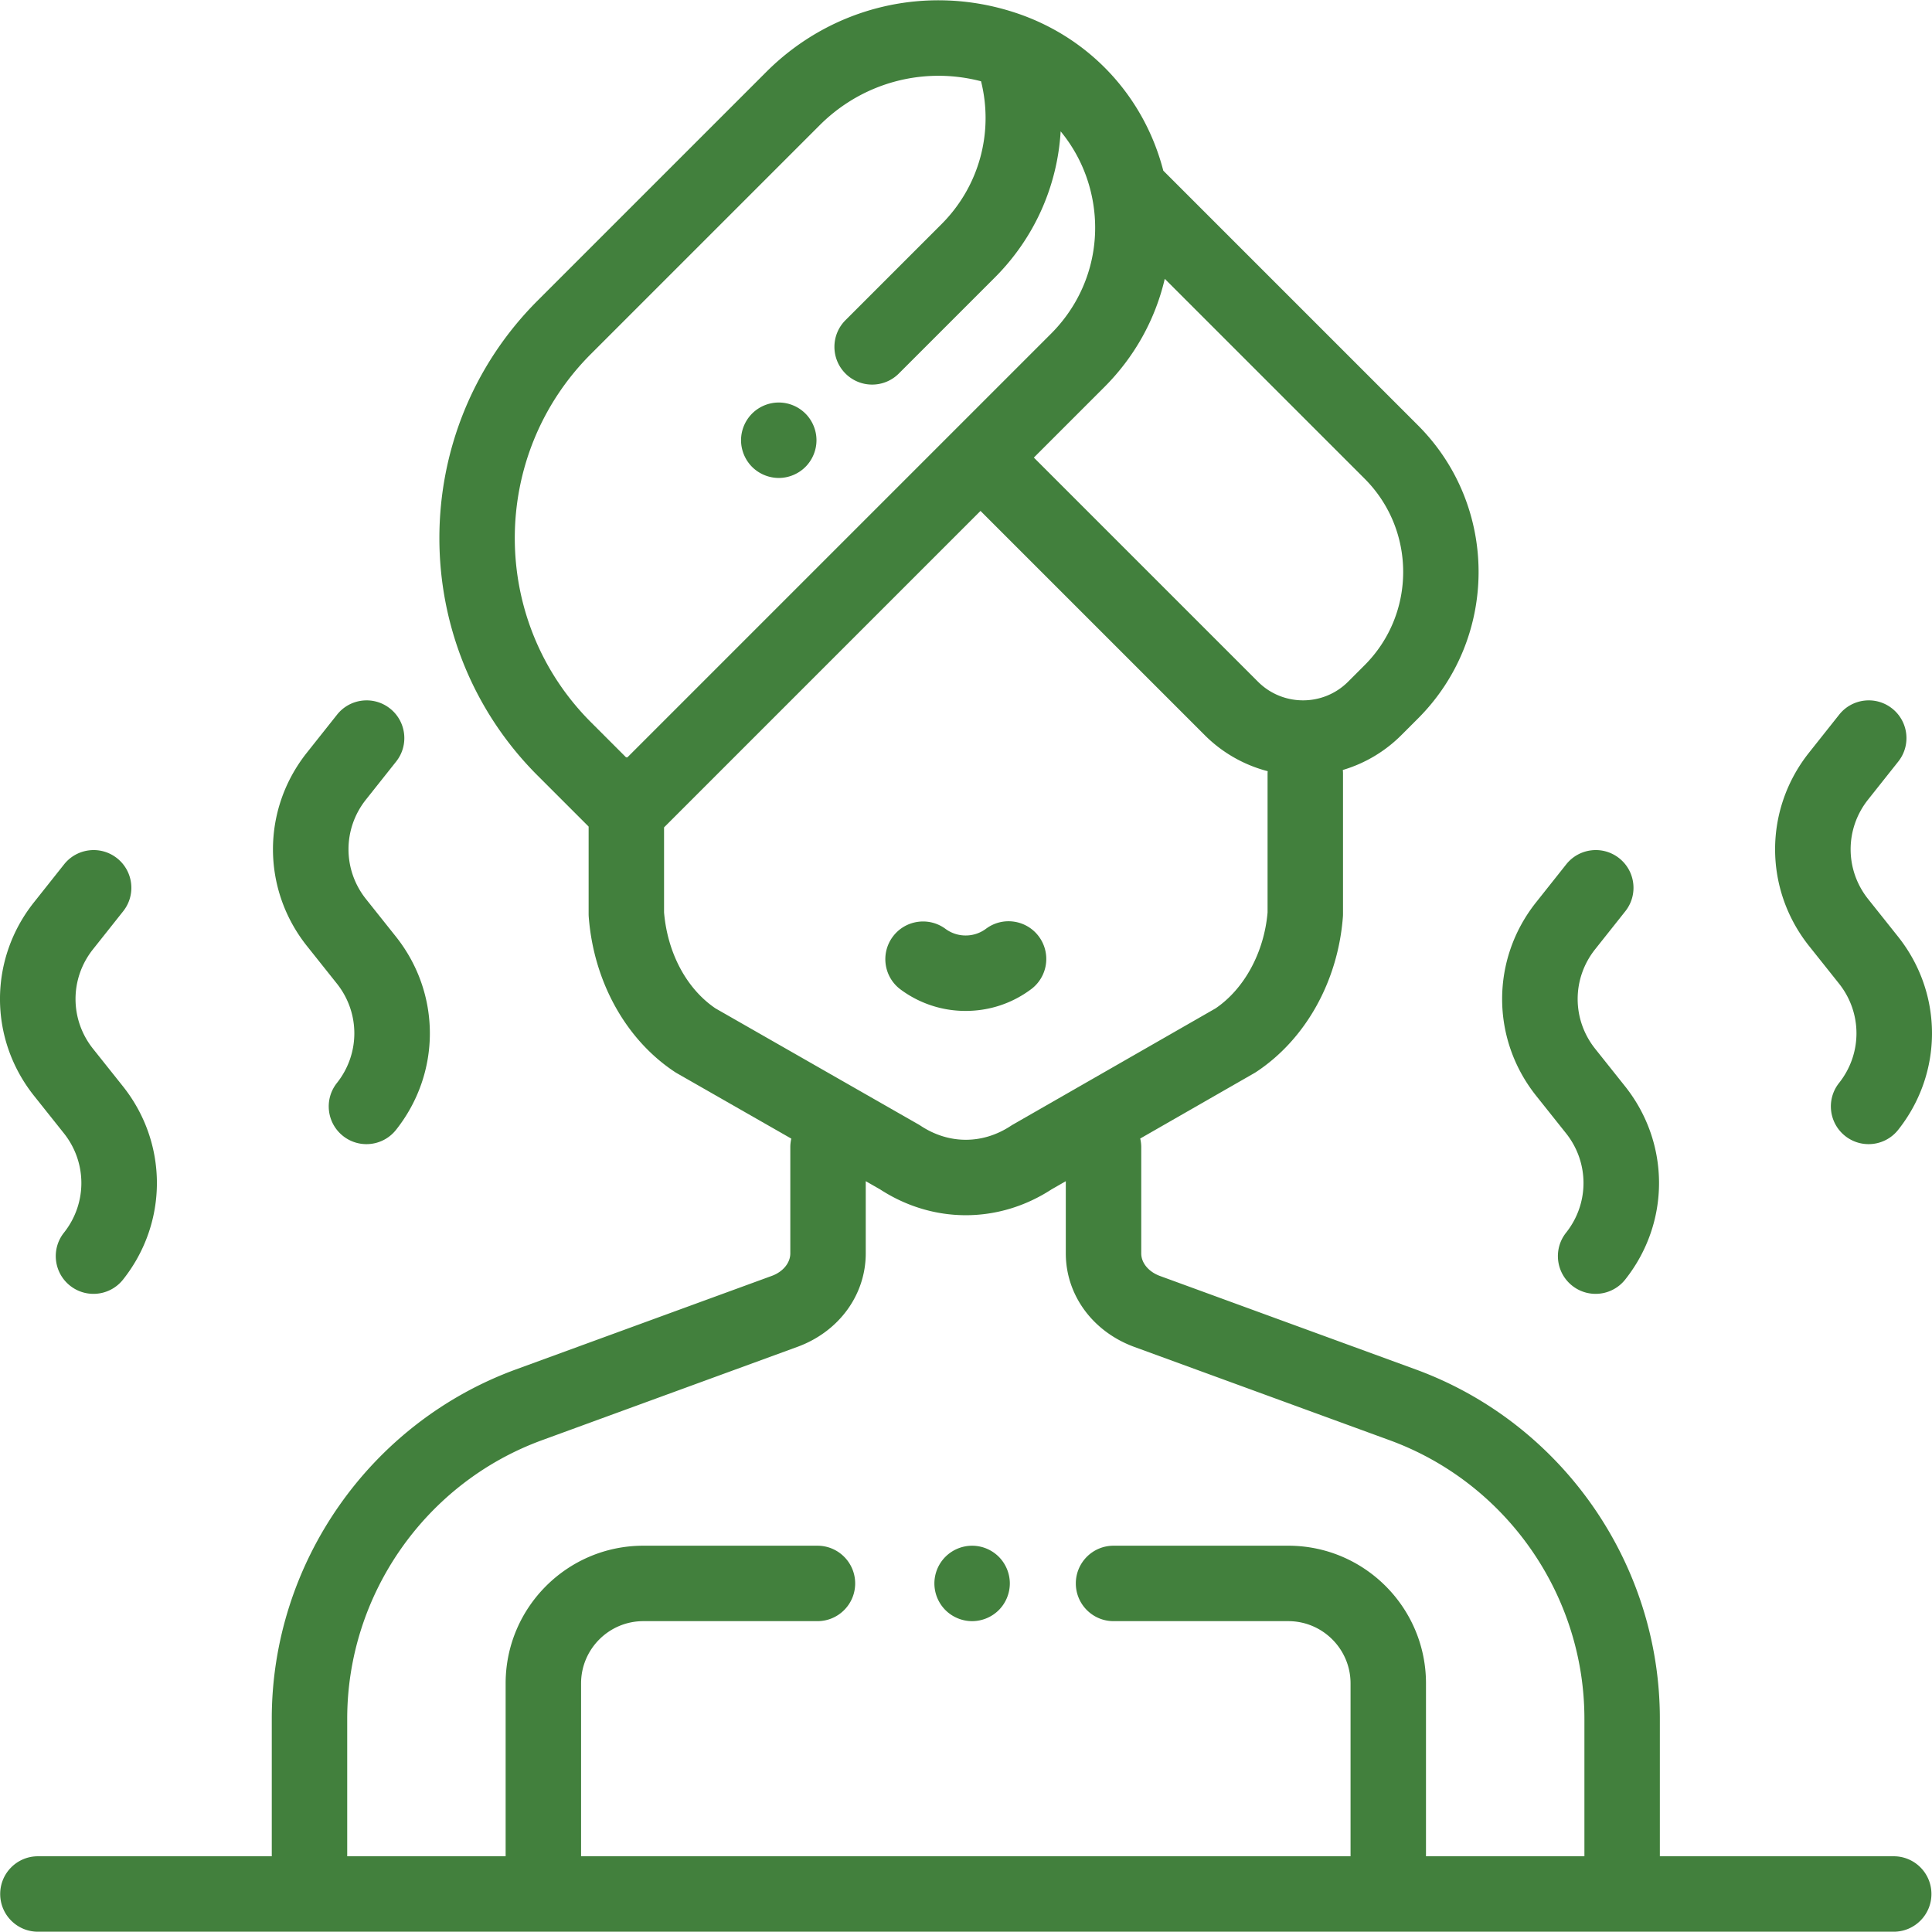
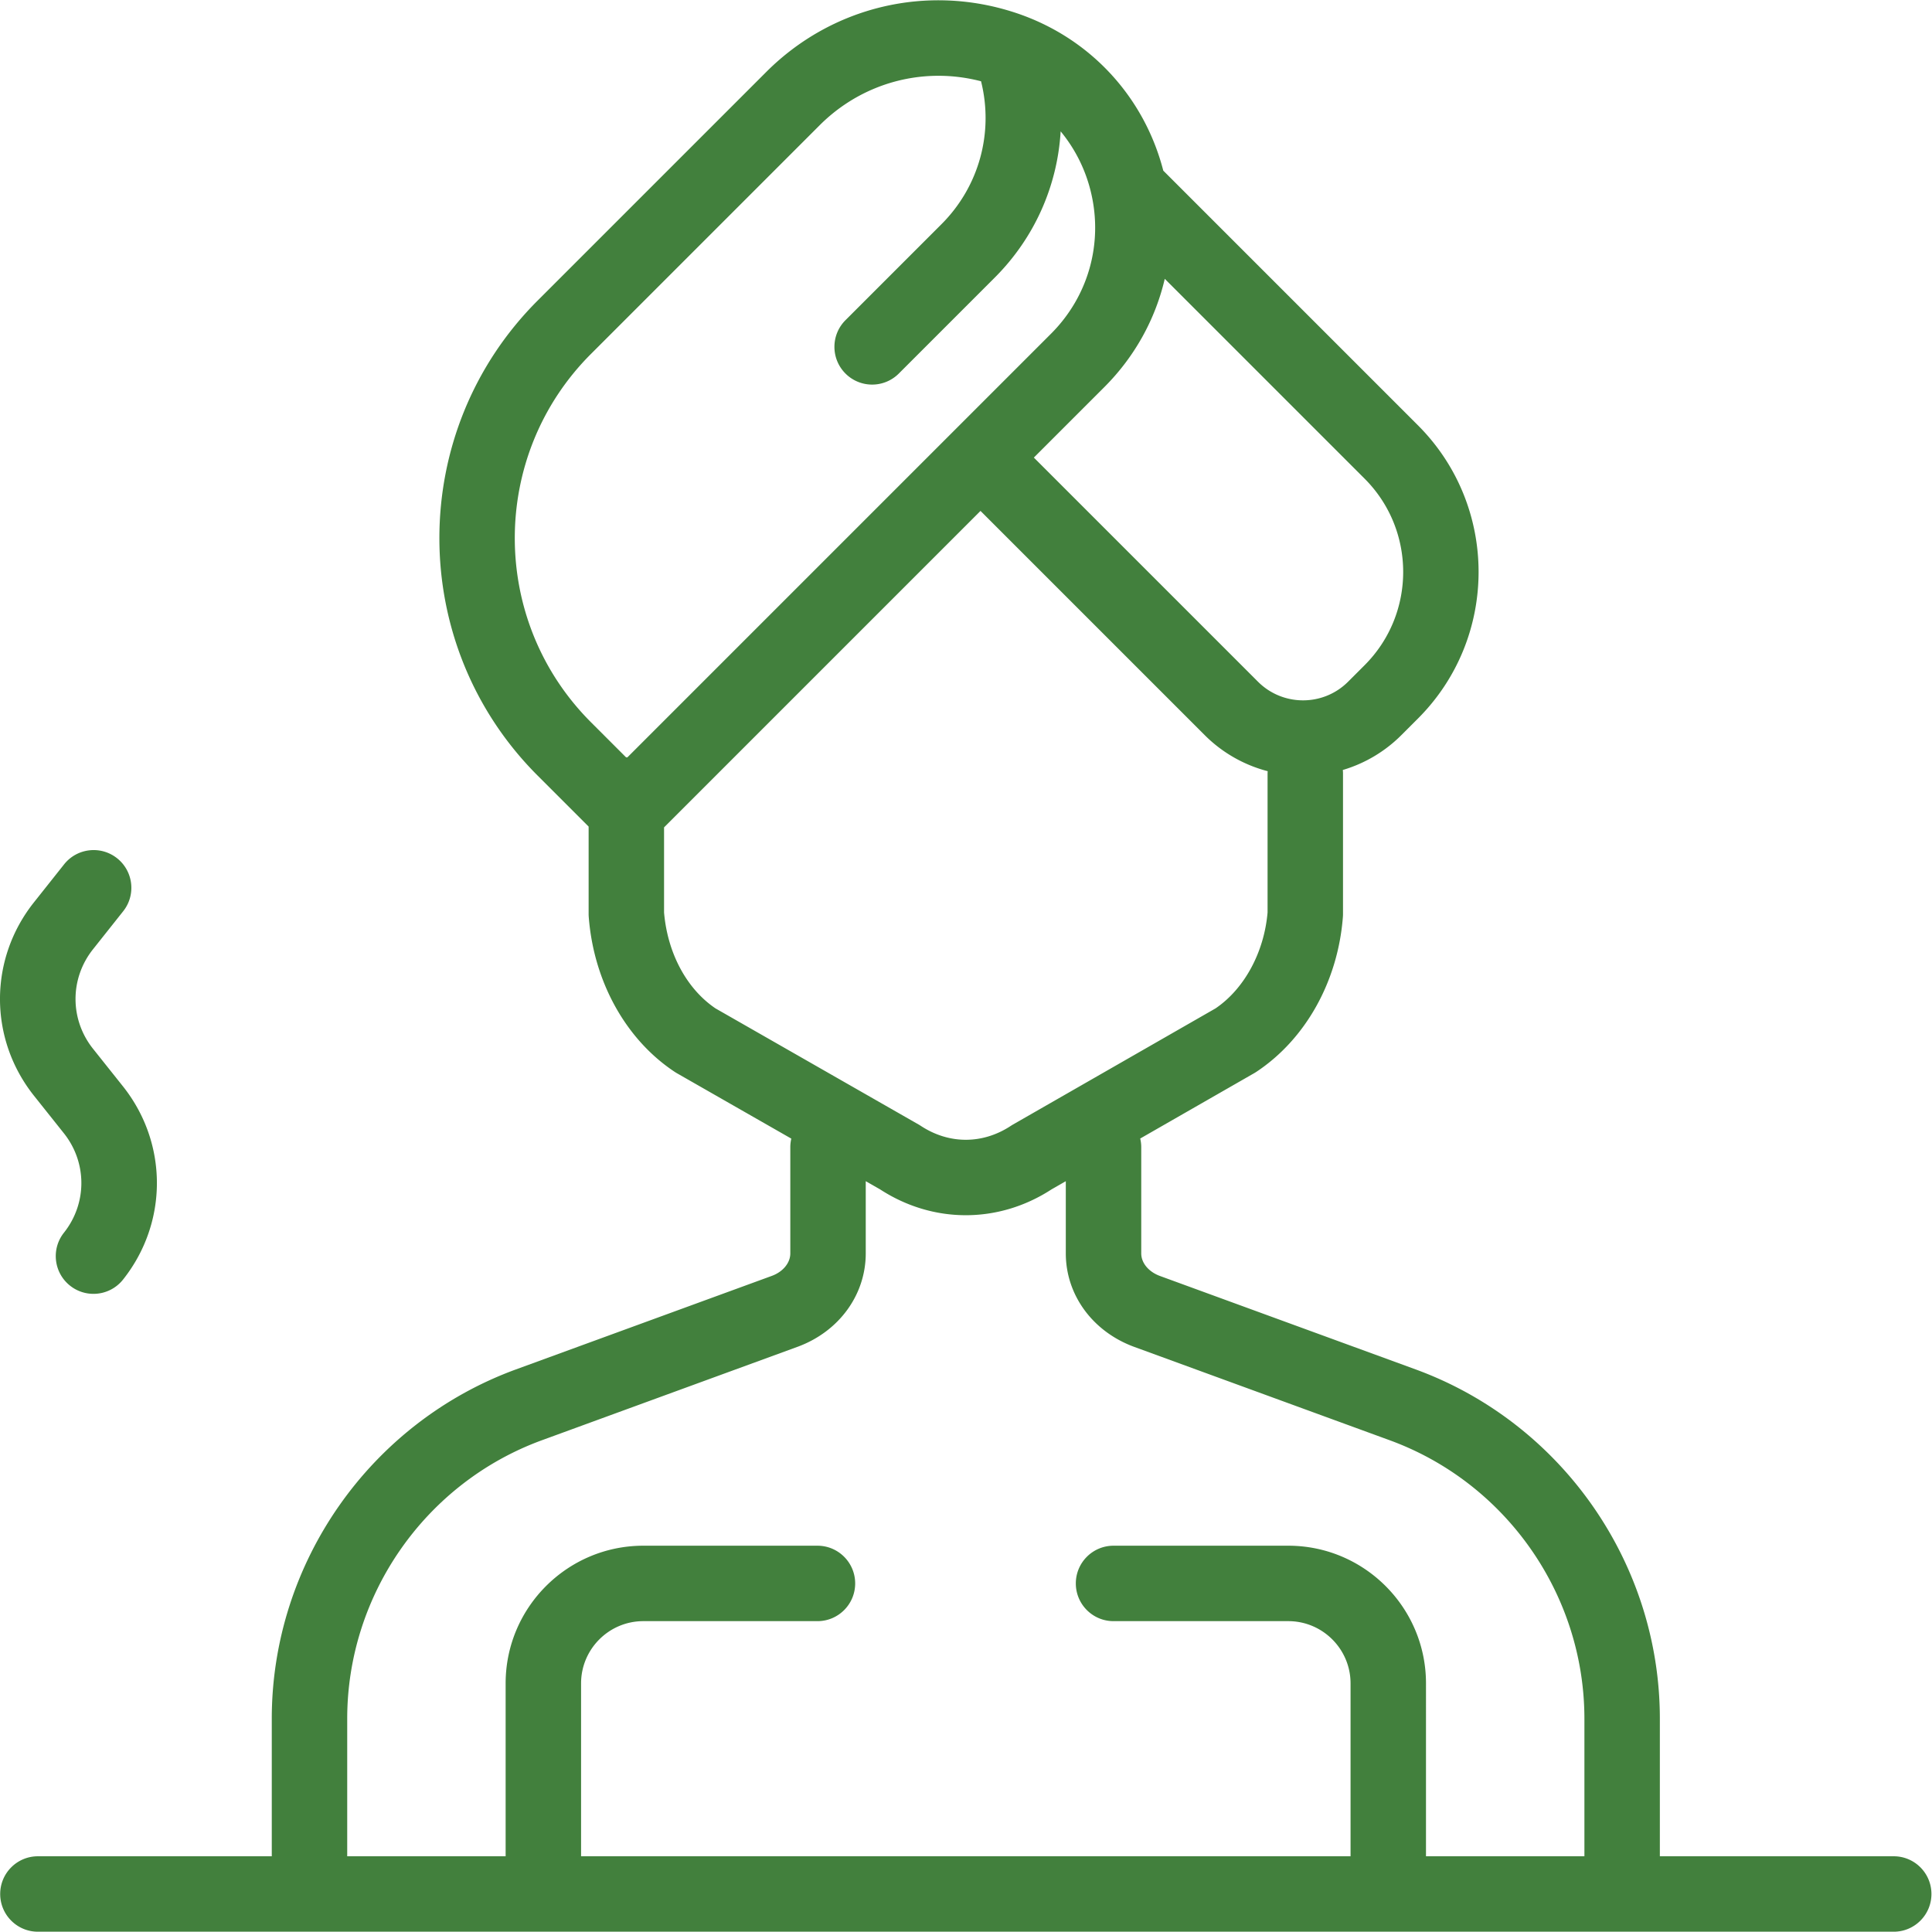
<svg xmlns="http://www.w3.org/2000/svg" version="1.1" width="512" height="512" x="0" y="0" viewBox="0 0 512 512" style="enable-background:new 0 0 512 512" xml:space="preserve" class="hovered-paths">
  <g>
-     <path d="M264.687 412.562a10.025 10.025 0 0 0-7.067-2.929 10.03 10.03 0 0 0-7.067 2.929 10.014 10.014 0 0 0-2.929 7.067 10.03 10.03 0 0 0 2.929 7.067 10.076 10.076 0 0 0 7.067 2.929 10.09 10.09 0 0 0 7.067-2.929 10.072 10.072 0 0 0 2.929-7.067c0-2.639-1.07-5.208-2.929-7.067zM275.292 248.162c-3.302-4.424-9.565-5.335-13.99-2.034a8.95 8.95 0 0 1-5.392 1.784 8.954 8.954 0 0 1-5.352-1.757c-4.441-3.279-10.7-2.336-13.979 2.105s-2.336 10.701 2.105 13.978a28.798 28.798 0 0 0 17.225 5.666c6.305 0 12.303-1.99 17.347-5.753a9.994 9.994 0 0 0 2.036-13.989zM213.447 109.601a10.012 10.012 0 0 0-7.067-2.929 10.03 10.03 0 0 0-7.067 2.929 10.054 10.054 0 0 0-2.929 7.067c0 2.629 1.07 5.208 2.929 7.067a10.072 10.072 0 0 0 7.067 2.929c2.639 0 5.208-1.07 7.067-2.929 1.869-1.869 2.929-4.438 2.929-7.067s-1.06-5.208-2.929-7.067z" fill="#42803d" opacity="1" data-original="#42803d" class="hovered-path" />
    <path d="M501.854 491.931h-61.976v-36.449c0-41.225-26.015-78.43-64.736-92.581l-67.791-24.774c-2.983-1.113-4.91-3.454-4.91-5.964v-28.159c0-.787-.1-1.547-.272-2.282l30.195-17.314c.182-.104.361-.215.537-.33 13.083-8.641 21.674-24.006 22.981-41.103.02-.253.029-.508.029-.762v-37.171c0-.334-.018-.665-.05-.99a36.633 36.633 0 0 0 15.532-9.254l4.379-4.378c21.424-21.424 21.424-56.283 0-77.708l-67.49-67.49c-5.117-19.796-19.666-35.382-39.146-41.829-23.356-7.73-48.672-1.723-66.068 15.673l-60.605 60.605c-34.697 34.698-34.697 91.156 0 125.854l13.528 13.528v23.161c0 .254.01.509.029.762 1.313 17.167 9.843 32.532 22.82 41.103.179.118.362.23.548.337l30.318 17.332a9.993 9.993 0 0 0-.266 2.257v28.159c0 2.51-1.928 4.851-4.848 5.94L136.755 362.9c-38.718 14.151-64.732 51.357-64.732 92.58v36.452H10.047c-5.521 0-9.996 4.476-9.996 9.996s4.475 9.996 9.996 9.996h491.807c5.521 0 9.996-4.476 9.996-9.996s-4.475-9.997-9.996-9.997zM292.665 102.579c8.085-8.085 13.522-18.019 16.01-28.689l52.96 52.959c13.63 13.63 13.63 35.806.001 49.435l-4.379 4.378c-6.582 6.584-17.293 6.583-23.877 0l-59.4-59.399 18.685-18.684zm-126.41 98.137c-.09-.002-.178-.014-.269-.014-.024 0-.046.003-.07.004l-9.316-9.317c-26.902-26.902-26.902-70.677 0-97.58l60.605-60.604c8.553-8.553 19.876-13.121 31.511-13.121 3.753 0 7.537.484 11.272 1.453 3.395 13.592-.503 27.89-10.488 37.876l-25.441 25.441c-3.904 3.904-3.904 10.233 0 14.137a9.964 9.964 0 0 0 7.068 2.928 9.963 9.963 0 0 0 7.068-2.928l25.441-25.441c10.577-10.578 16.602-24.373 17.447-38.741a39.868 39.868 0 0 1 8.05 16.226c3.218 13.566-.747 27.55-10.605 37.408L166.255 200.716zm23.357 66.516c-7.639-5.172-12.71-14.63-13.63-25.42v-22.55l83.862-83.862 59.4 59.4a36.636 36.636 0 0 0 16.709 9.574c-.015.223-.034.444-.034.67v36.768c-.908 10.571-6.164 20.258-13.796 25.425l-53.668 30.773a9.206 9.206 0 0 0-.537.331c-7.492 4.949-16.439 4.95-23.935-.001-.179-.118-.362-.23-.548-.337l-53.823-30.771zm230.273 224.7h-41.983V446.116c0-20.118-16.368-36.486-36.486-36.486h-46.315c-5.521 0-9.996 4.476-9.996 9.996s4.475 9.996 9.996 9.996h46.315c9.094 0 16.494 7.399 16.494 16.494v45.815H153.99v-45.815c0-9.094 7.399-16.494 16.494-16.494h46.149c5.521 0 9.996-4.476 9.996-9.996s-4.475-9.996-9.996-9.996h-46.149c-20.118 0-36.486 16.368-36.486 36.486v45.815H92.015v-36.452c0-32.862 20.738-62.521 51.603-73.802l67.901-24.819c10.882-4.061 17.913-13.755 17.913-24.694v-19.138l3.82 2.184c7.016 4.557 14.857 6.835 22.699 6.835 7.844 0 15.688-2.279 22.705-6.839l3.793-2.175v19.133c0 10.942 7.032 20.635 17.977 24.718l67.853 24.798c30.867 11.28 51.606 40.939 51.606 73.803v36.449zM32.563 287.866l-7.909-9.93c-6.175-7.752-6.185-18.588-.022-26.351l8.013-10.095c3.433-4.324 2.709-10.612-1.615-14.043-4.324-3.432-10.613-2.709-14.044 1.615l-8.013 10.095c-11.98 15.093-11.963 36.163.043 51.236l7.909 9.929c6.175 7.752 6.185 18.589.023 26.351-3.433 4.323-2.709 10.612 1.615 14.044a9.954 9.954 0 0 0 6.208 2.166 9.977 9.977 0 0 0 7.836-3.781c11.981-15.093 11.963-36.162-.044-51.236z" fill="#42803d" opacity="1" data-original="#42803d" class="hovered-path" />
-     <path d="m104.903 248.194-7.909-9.93c-6.175-7.752-6.184-18.589-.022-26.351l8.013-10.095c3.433-4.324 2.709-10.612-1.615-14.044-4.323-3.433-10.612-2.709-14.044 1.615l-8.013 10.095c-11.98 15.093-11.962 36.162.043 51.235l7.909 9.929c6.175 7.753 6.184 18.589.022 26.351-3.433 4.323-2.709 10.612 1.615 14.044a9.954 9.954 0 0 0 6.208 2.166 9.977 9.977 0 0 0 7.836-3.781c11.98-15.092 11.962-36.16-.043-51.234zM430.645 287.866l-7.909-9.93c-6.175-7.752-6.185-18.588-.022-26.351l8.013-10.095c3.433-4.324 2.709-10.612-1.615-14.044-4.323-3.432-10.612-2.709-14.044 1.615l-8.013 10.095c-11.98 15.093-11.962 36.162.043 51.235l7.909 9.93c6.175 7.753 6.184 18.59.022 26.352-3.433 4.323-2.709 10.612 1.615 14.044a9.954 9.954 0 0 0 6.208 2.166 9.977 9.977 0 0 0 7.836-3.781c11.979-15.093 11.962-36.162-.043-51.236zM502.985 248.194l-7.91-9.931c-6.175-7.752-6.184-18.588-.022-26.351l8.013-10.095c3.433-4.324 2.709-10.612-1.615-14.044-4.323-3.433-10.612-2.709-14.044 1.615l-8.013 10.095c-11.979 15.094-11.961 36.163.043 51.235l7.91 9.93c6.175 7.752 6.184 18.589.022 26.351-3.433 4.324-2.709 10.612 1.615 14.044a9.956 9.956 0 0 0 6.208 2.166 9.977 9.977 0 0 0 7.836-3.781c11.979-15.093 11.961-36.161-.043-51.234z" fill="#42803d" opacity="1" data-original="#42803d" class="hovered-path" />
  </g>
</svg>